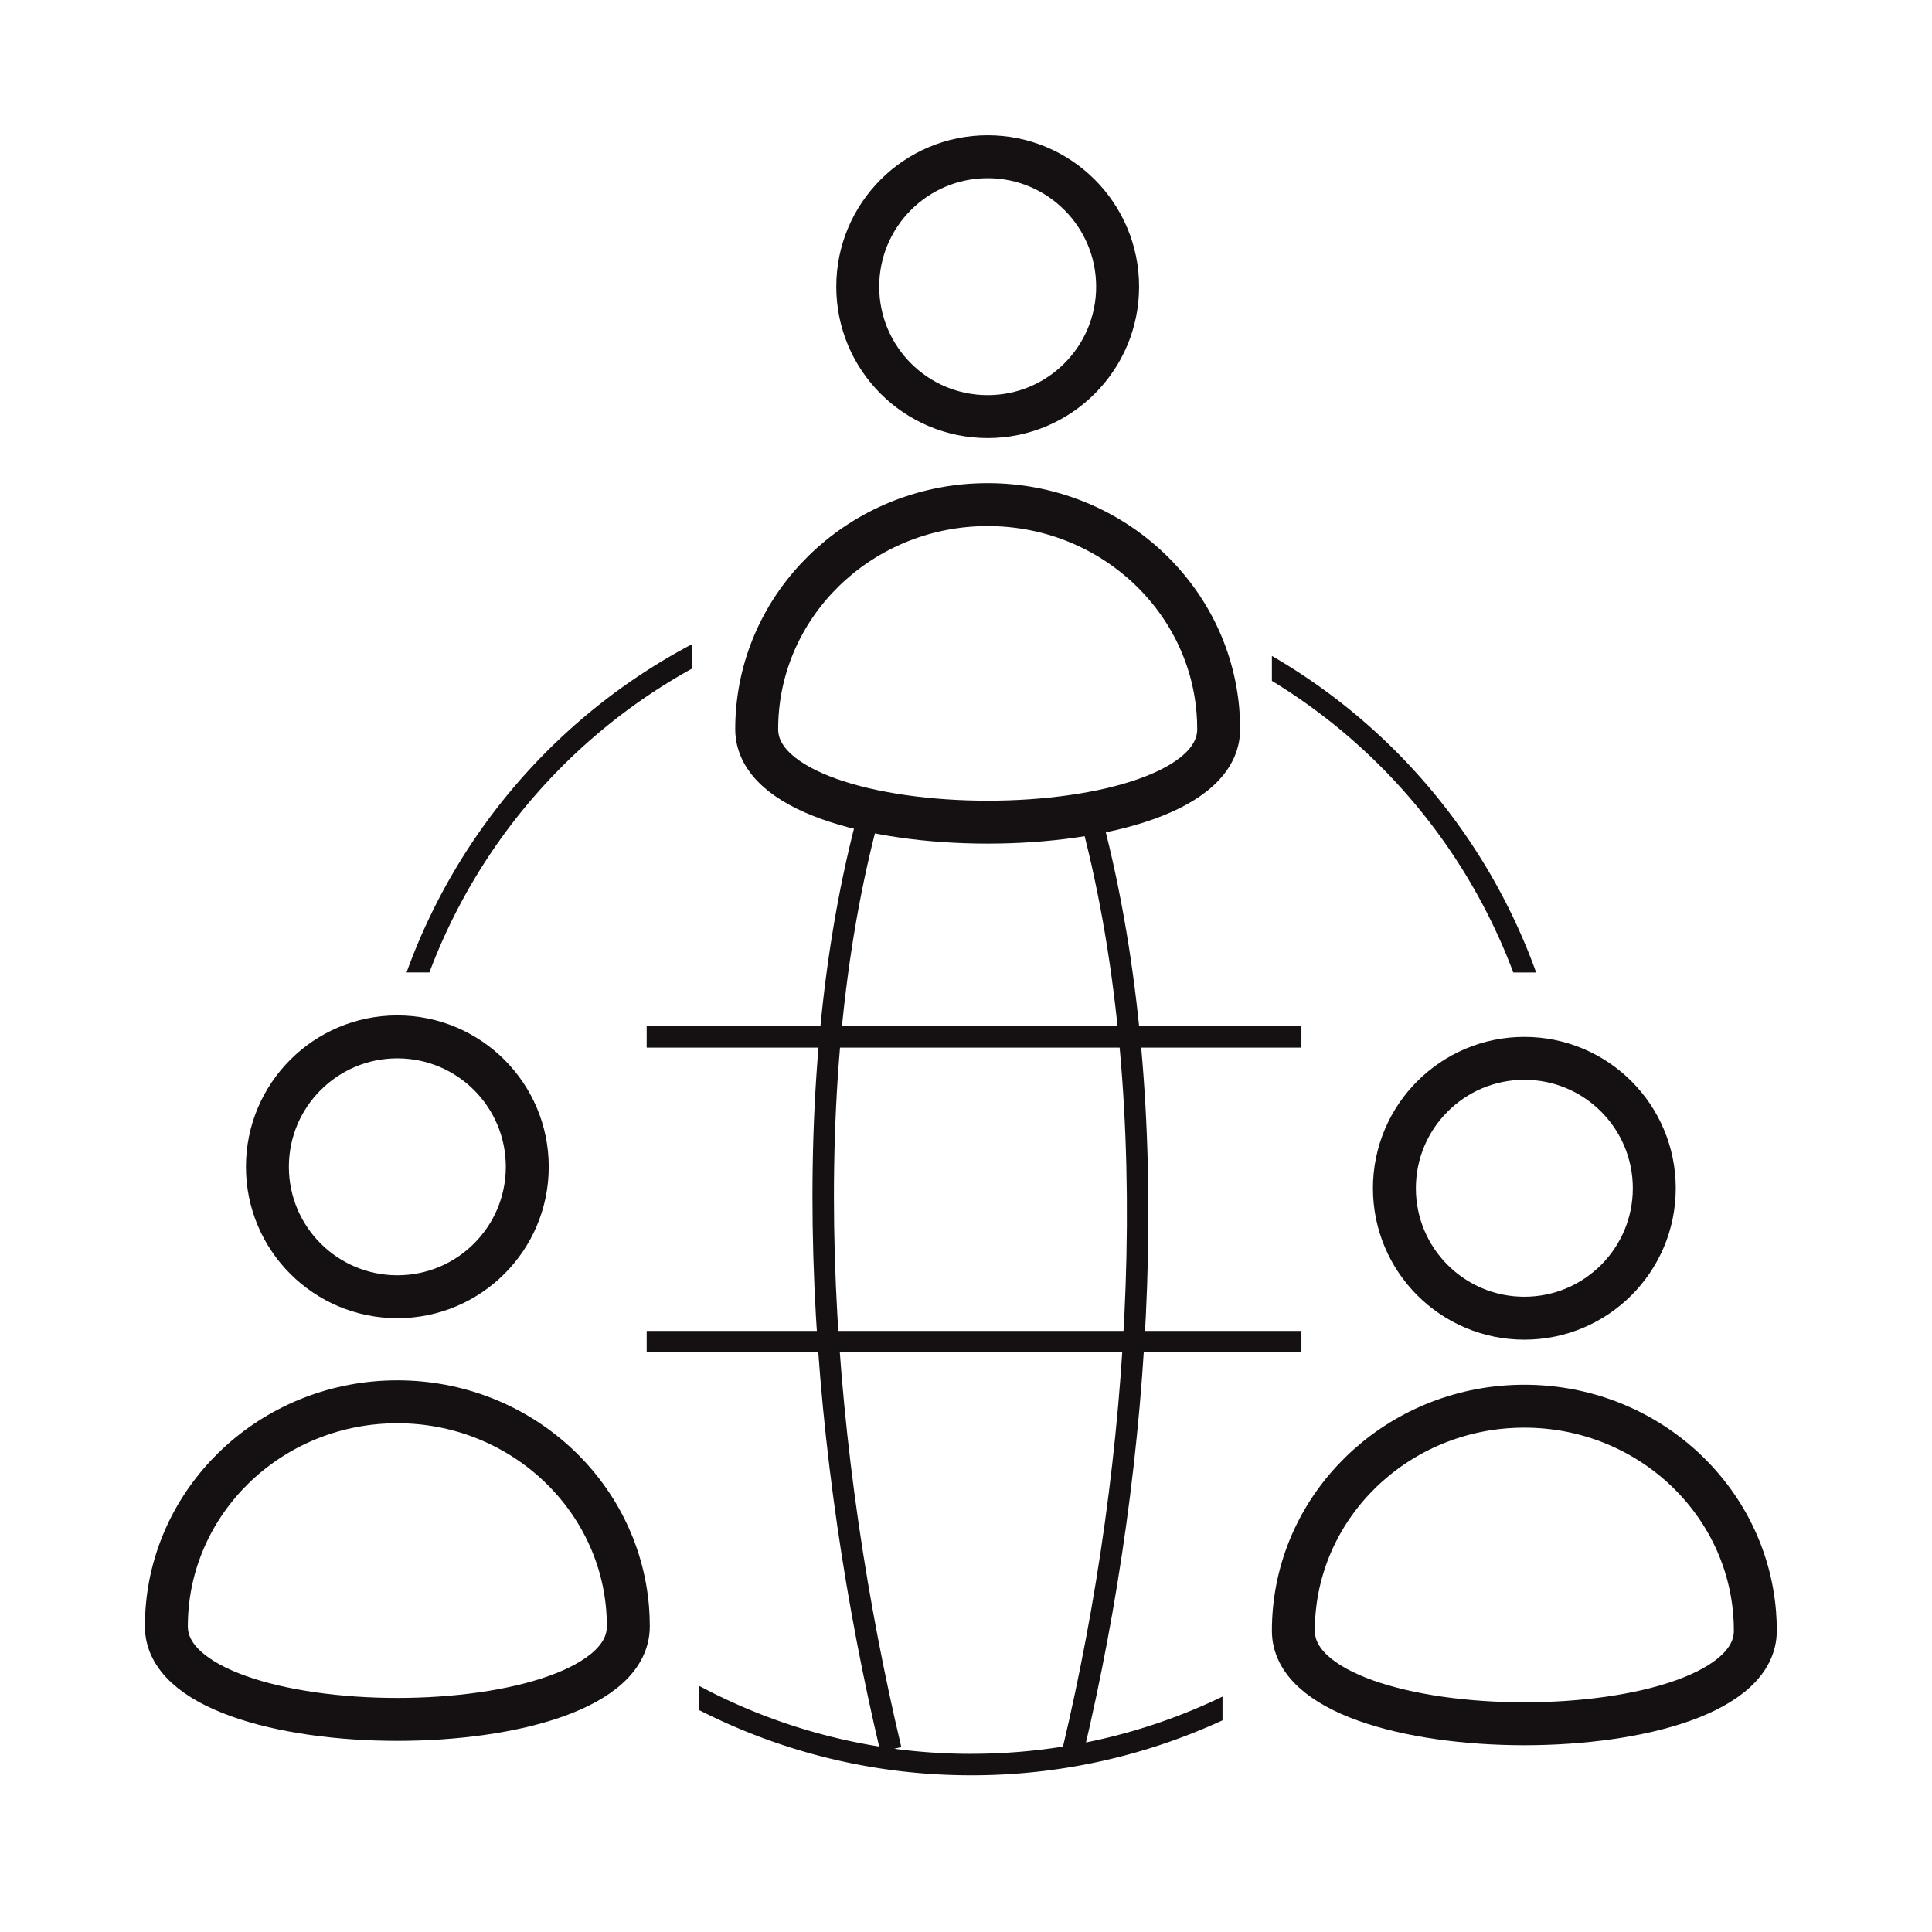
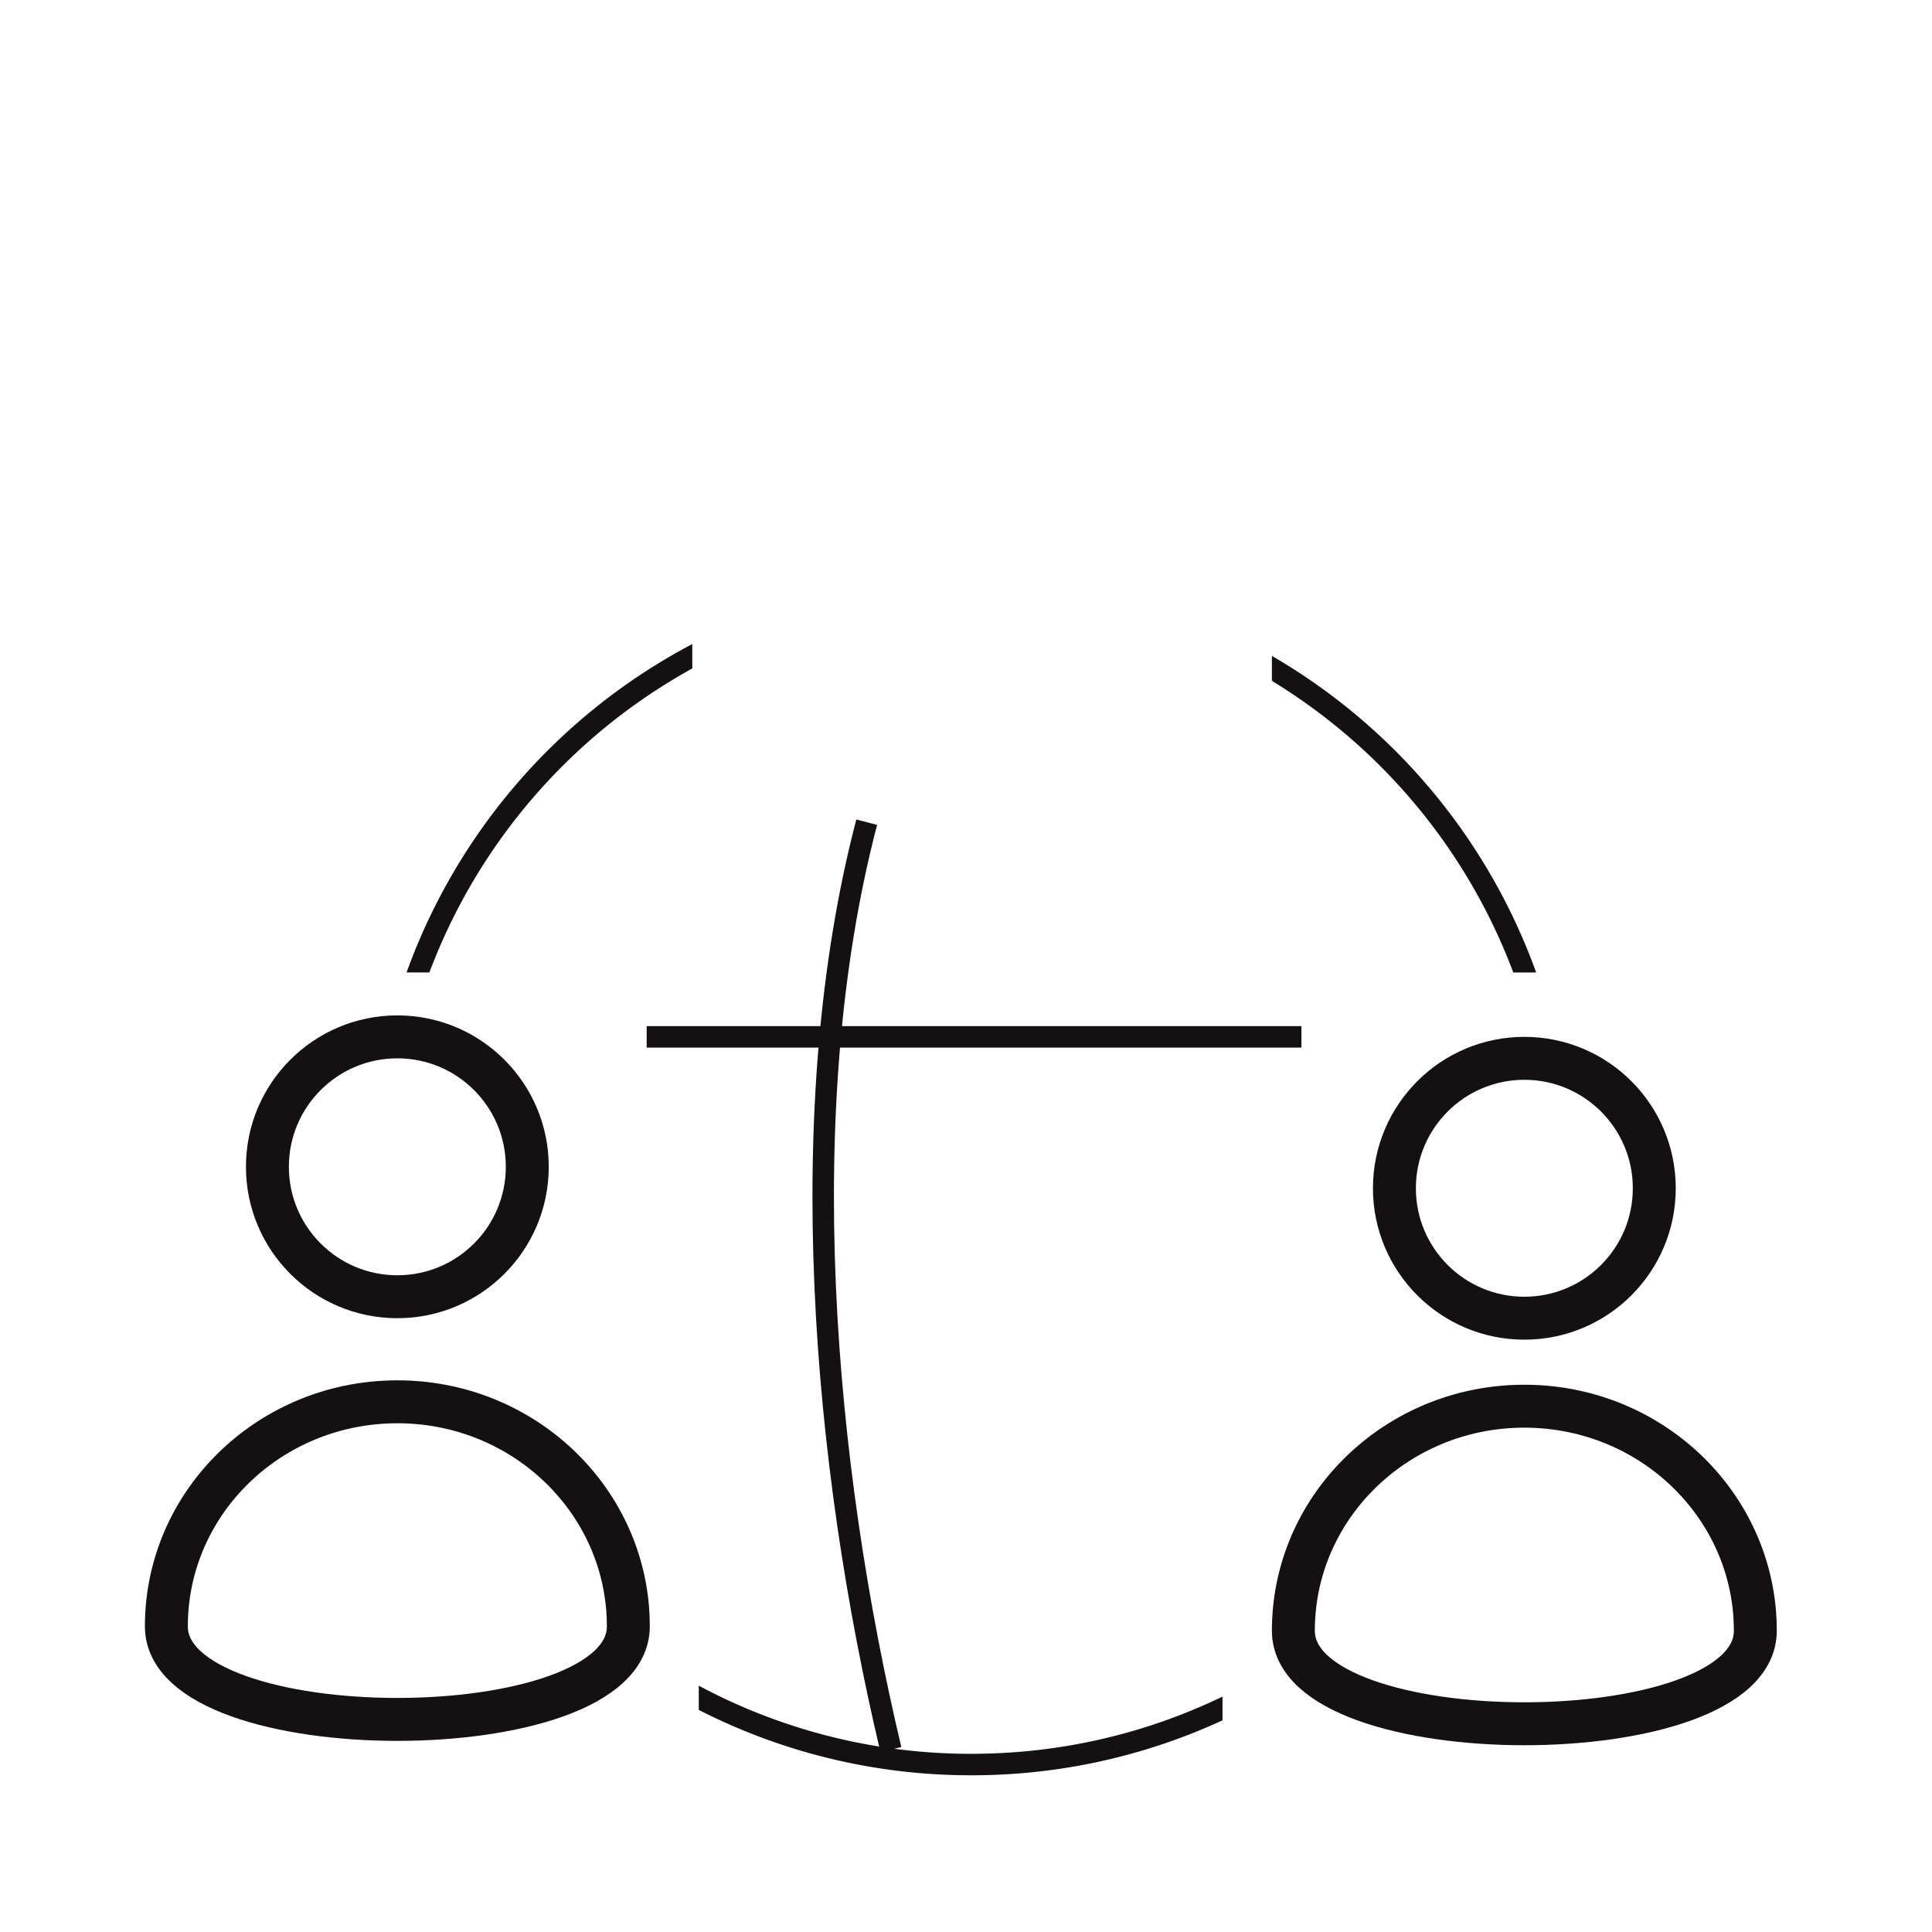
<svg xmlns="http://www.w3.org/2000/svg" width="50" height="50" viewBox="0 0 90 90">
  <g id="icon_Willkommenskultur" stroke="none" stroke-width="1" fill="none" fill-rule="evenodd">
    <g id="Group-Copy-4" transform="translate(7.75 48.301)" stroke="#151112" stroke-width="2">
      <path d="M21.52 27.462c0-.282-.01-.562-.033-.838C21.047 21.238 16.413 17 10.76 17 5.15 17 .54 21.176.044 26.506c-.029.315-.044.634-.044.956 0 5.778 21.52 5.778 21.52 0z" id="Oval-10-Copy" />
      <circle id="Oval-10-Copy-2" cx="10.76" cy="6.053" r="6.053" />
    </g>
    <g id="Group-Copy-5" transform="translate(35.25 7.301)" stroke="#151112" stroke-width="2">
-       <path d="M21.52 26.667c0-.283-.01-.562-.033-.838-.44-5.387-5.074-9.624-10.727-9.624C5.15 16.205.54 20.38.044 25.71c-.029.314-.044.633-.044.956 0 5.777 21.52 5.777 21.52 0z" id="Oval-10-Copy" />
-       <circle id="Oval-10-Copy-2" cx="10.76" cy="6.053" r="6.053" />
-     </g>
+       </g>
    <g id="Group-Copy-6" transform="translate(60.25 49.301)" stroke="#151112" stroke-width="2">
      <path d="M21.52 26.667c0-.283-.01-.562-.033-.838-.44-5.387-5.074-9.624-10.727-9.624C5.15 16.205.54 20.38.044 25.71c-.029.314-.044.633-.044.956 0 5.777 21.52 5.777 21.52 0z" id="Oval-10-Copy" />
      <circle id="Oval-10-Copy-2" cx="10.76" cy="6.053" r="6.053" />
    </g>
    <path d="M45.25 81.699c4.192 0 8.16-.957 11.699-2.665v1.106a27.845 27.845 0 01-11.699 2.559 27.83 27.83 0 01-12.699-3.045v-1.129A26.83 26.83 0 0045.25 81.7zm14-51.144A28.04 28.04 0 0171.56 45.302h-1.065A27.039 27.039 0 0059.25 31.717v-1.163zm-27-.553v1.137A27.042 27.042 0 0020.003 45.3H18.94a28.041 28.041 0 0113.31-15.298z" id="Combined-Shape" fill="#151112" fill-rule="nonzero" />
    <path d="M40.375 38.301C36.877 51.634 38.335 68.167 41.5 81.5" id="Path-26" stroke="#151112" />
-     <path d="M52.12 38.301c-3.497 13.333-2.288 29.866.876 43.199" id="Path-26-Copy" stroke="#151112" transform="matrix(-1 0 0 1 102.996 0)" />
-     <path id="Path-25" stroke="#151112" d="M30.125 62.5h30.5" />
    <path id="Path-25-Copy" stroke="#151112" d="M30.125 48.301h30.5" />
  </g>
</svg>